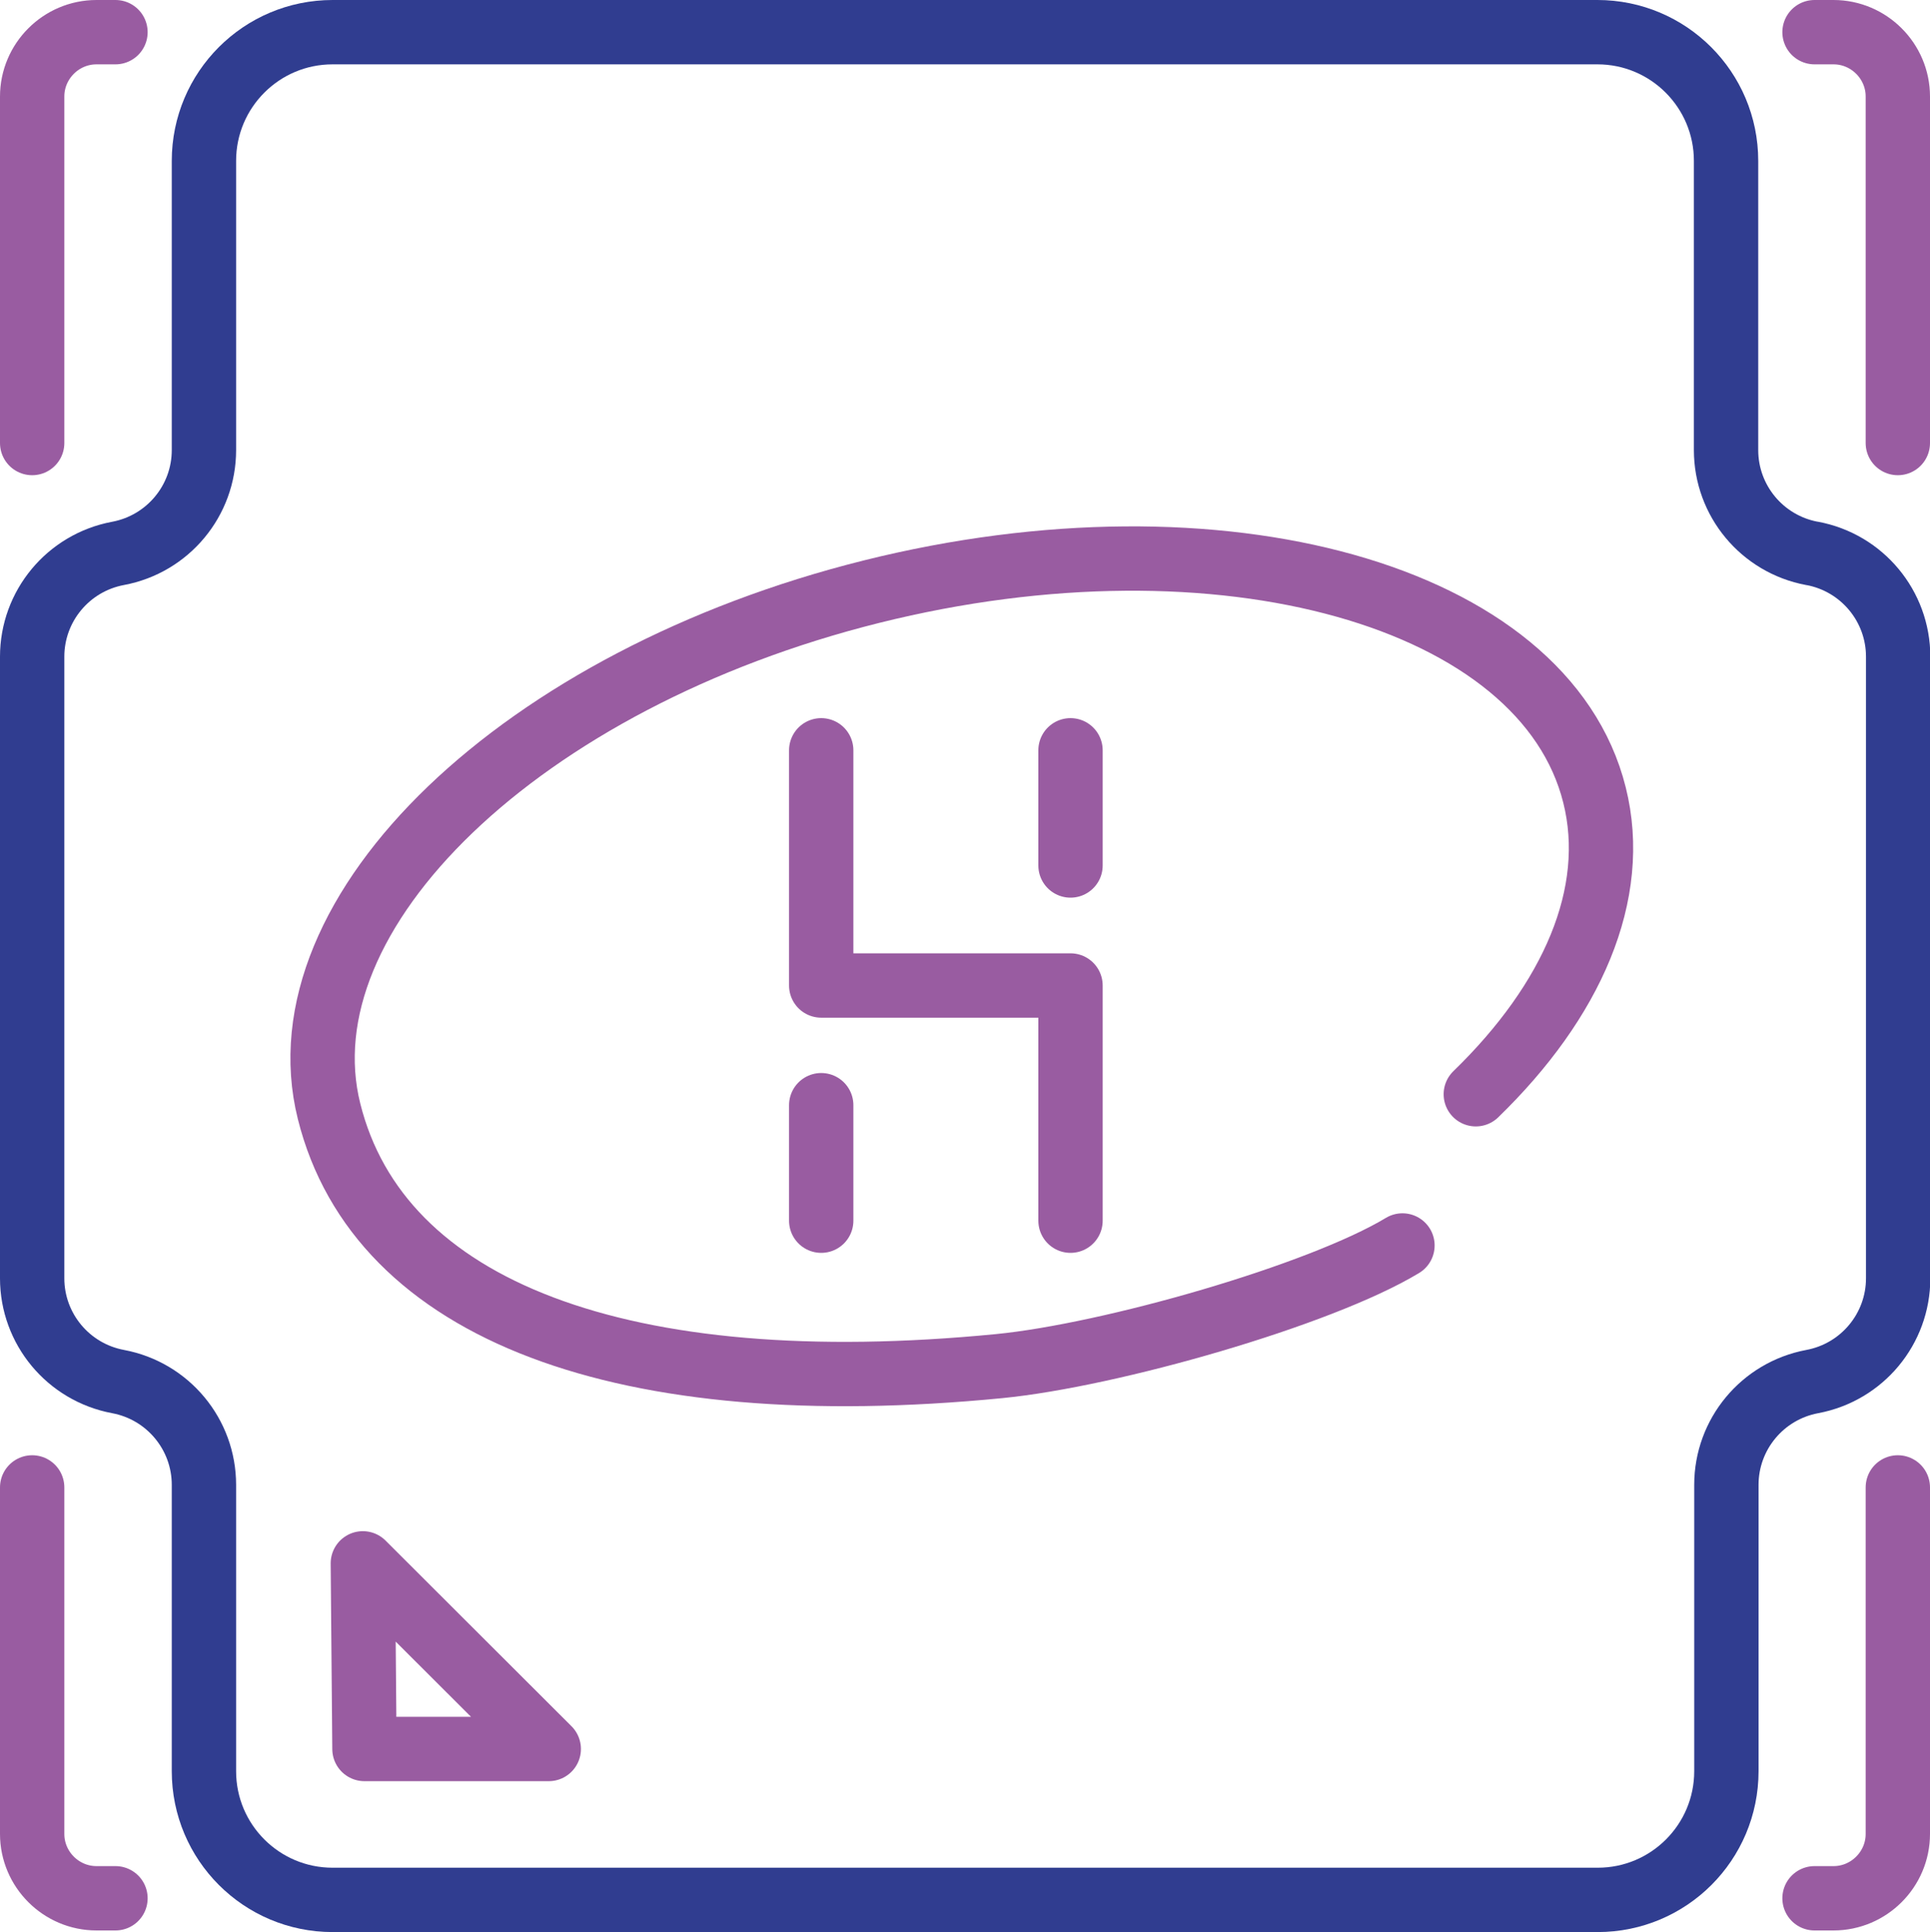
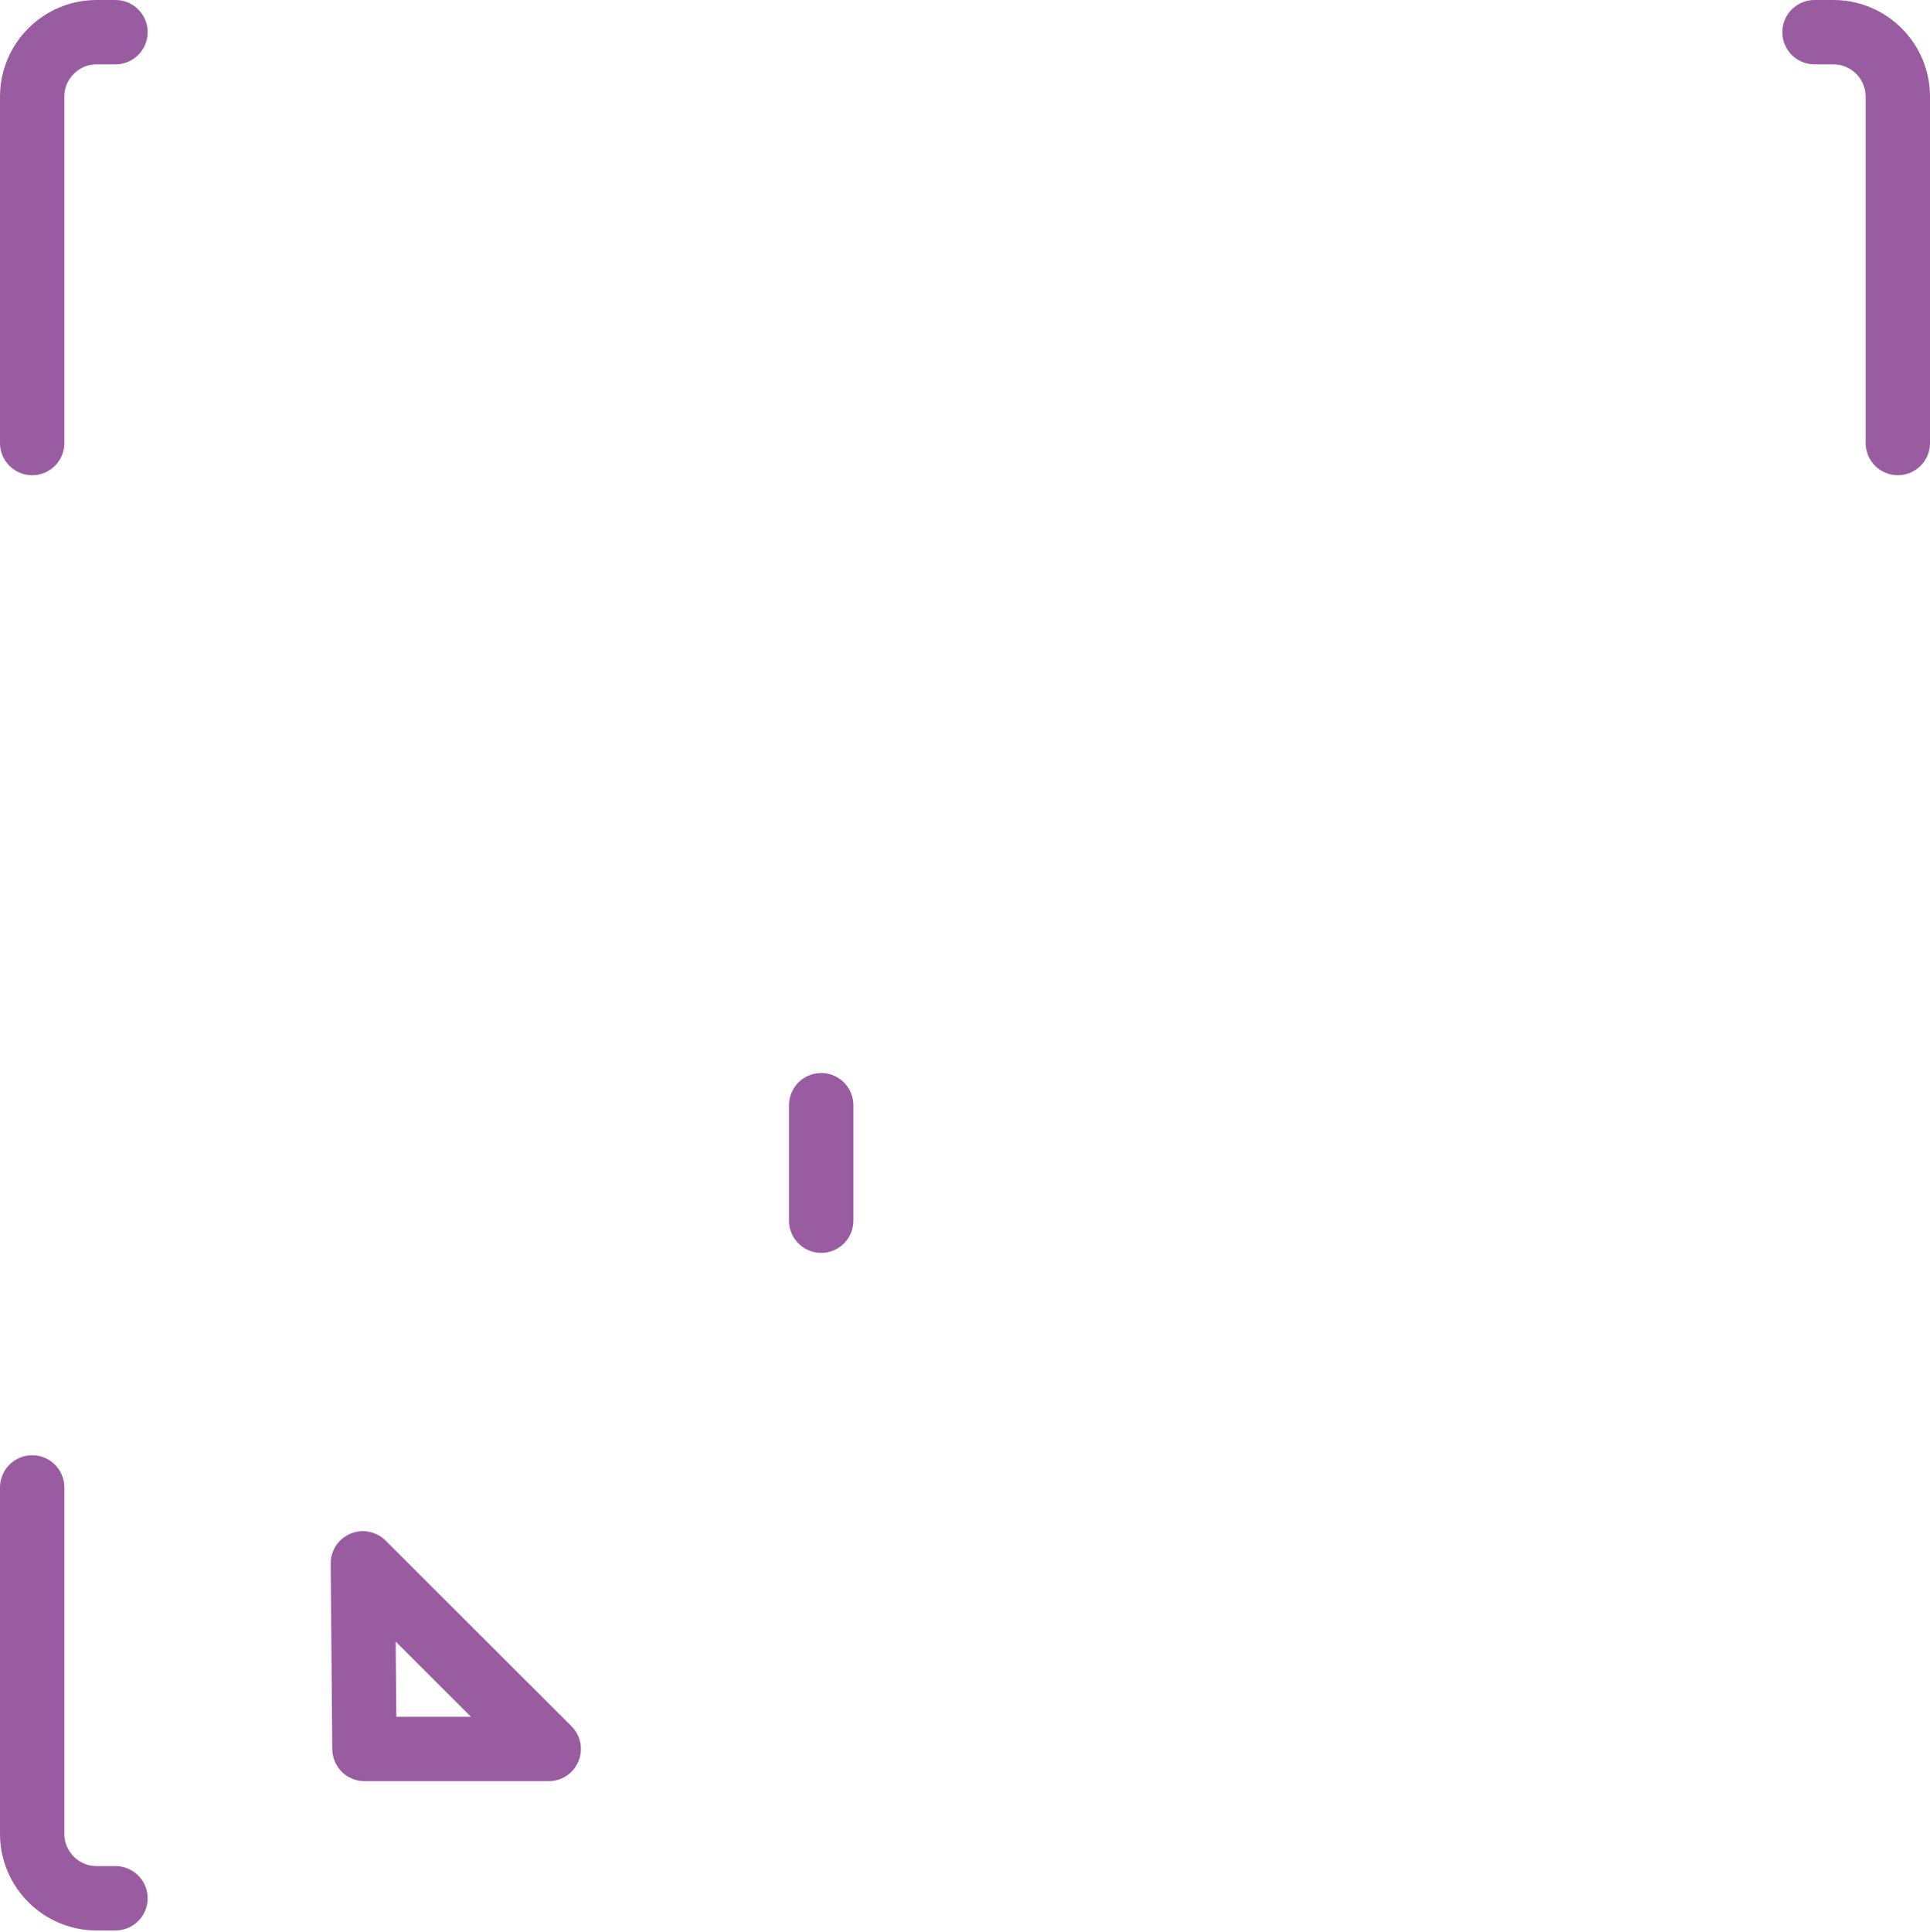
<svg xmlns="http://www.w3.org/2000/svg" id="b" data-name="Warstwa 2" width="60" height="60.06" viewBox="0 0 60 60.06">
  <g id="c" data-name="Intel">
    <g>
-       <path d="m56.33,17.2h0c-1.55-.29-2.67-1.64-2.67-3.21V5c0-2.21-1.79-4-4-4H10.34c-2.21,0-4,1.79-4,4v8.99c0,1.57-1.12,2.92-2.67,3.21h0c-1.55.29-2.67,1.64-2.67,3.21v19.32c0,1.57,1.12,2.92,2.67,3.21h0c1.55.29,2.67,1.64,2.67,3.21v8.9c0,2.21,1.79,4,4,4h39.33c2.21,0,4-1.79,4-4v-8.9c0-1.57,1.12-2.92,2.67-3.21h0c1.55-.29,2.67-1.64,2.67-3.21v-19.32c0-1.57-1.12-2.92-2.67-3.21Z" style="fill: none; stroke: #303d90; stroke-linecap: round; stroke-linejoin: round; stroke-width: 2px;" />
      <path d="m1,13.77V3c0-1.1.9-2,2-2h.59" style="fill: none; stroke: #995ca1; stroke-linecap: round; stroke-linejoin: round; stroke-width: 2px;" />
      <path d="m59,13.77V3c0-1.1-.9-2-2-2h-.59" style="fill: none; stroke: #995ca1; stroke-linecap: round; stroke-linejoin: round; stroke-width: 2px;" />
-       <path d="m59,46.23v10.77c0,1.1-.9,2-2,2h-.59" style="fill: none; stroke: #995ca1; stroke-linecap: round; stroke-linejoin: round; stroke-width: 2px;" />
      <path d="m1,46.23v10.77c0,1.1.9,2,2,2h.59" style="fill: none; stroke: #995ca1; stroke-linecap: round; stroke-linejoin: round; stroke-width: 2px;" />
      <polygon points="11.33 54.36 17.06 54.36 11.28 48.59 11.33 54.36" style="fill: none; stroke: #995ca1; stroke-linecap: round; stroke-linejoin: round; stroke-width: 2px;" />
    </g>
    <g>
-       <polyline points="25.53 23.32 25.53 30.63 33.28 30.63 33.28 37.94" style="fill: none; stroke: #995ca1; stroke-linecap: round; stroke-linejoin: round; stroke-width: 2px;" />
-       <line x1="33.28" y1="23.32" x2="33.28" y2="26.9" style="fill: none; stroke: #995ca1; stroke-linecap: round; stroke-linejoin: round; stroke-width: 2px;" />
      <line x1="25.53" y1="34.35" x2="25.53" y2="37.94" style="fill: none; stroke: #995ca1; stroke-linecap: round; stroke-linejoin: round; stroke-width: 2px;" />
    </g>
-     <path d="m43.6,38.71c-2.57,1.55-9.07,3.41-12.54,3.75-11.69,1.14-19.28-1.71-20.83-7.92-1.55-6.2,6-13.44,16.86-16.15s20.93.11,22.48,6.32c.77,3.07-.7,6.4-3.69,9.3" style="fill: none; stroke: #995ca1; stroke-linecap: round; stroke-miterlimit: 10; stroke-width: 2px;" />
  </g>
</svg>